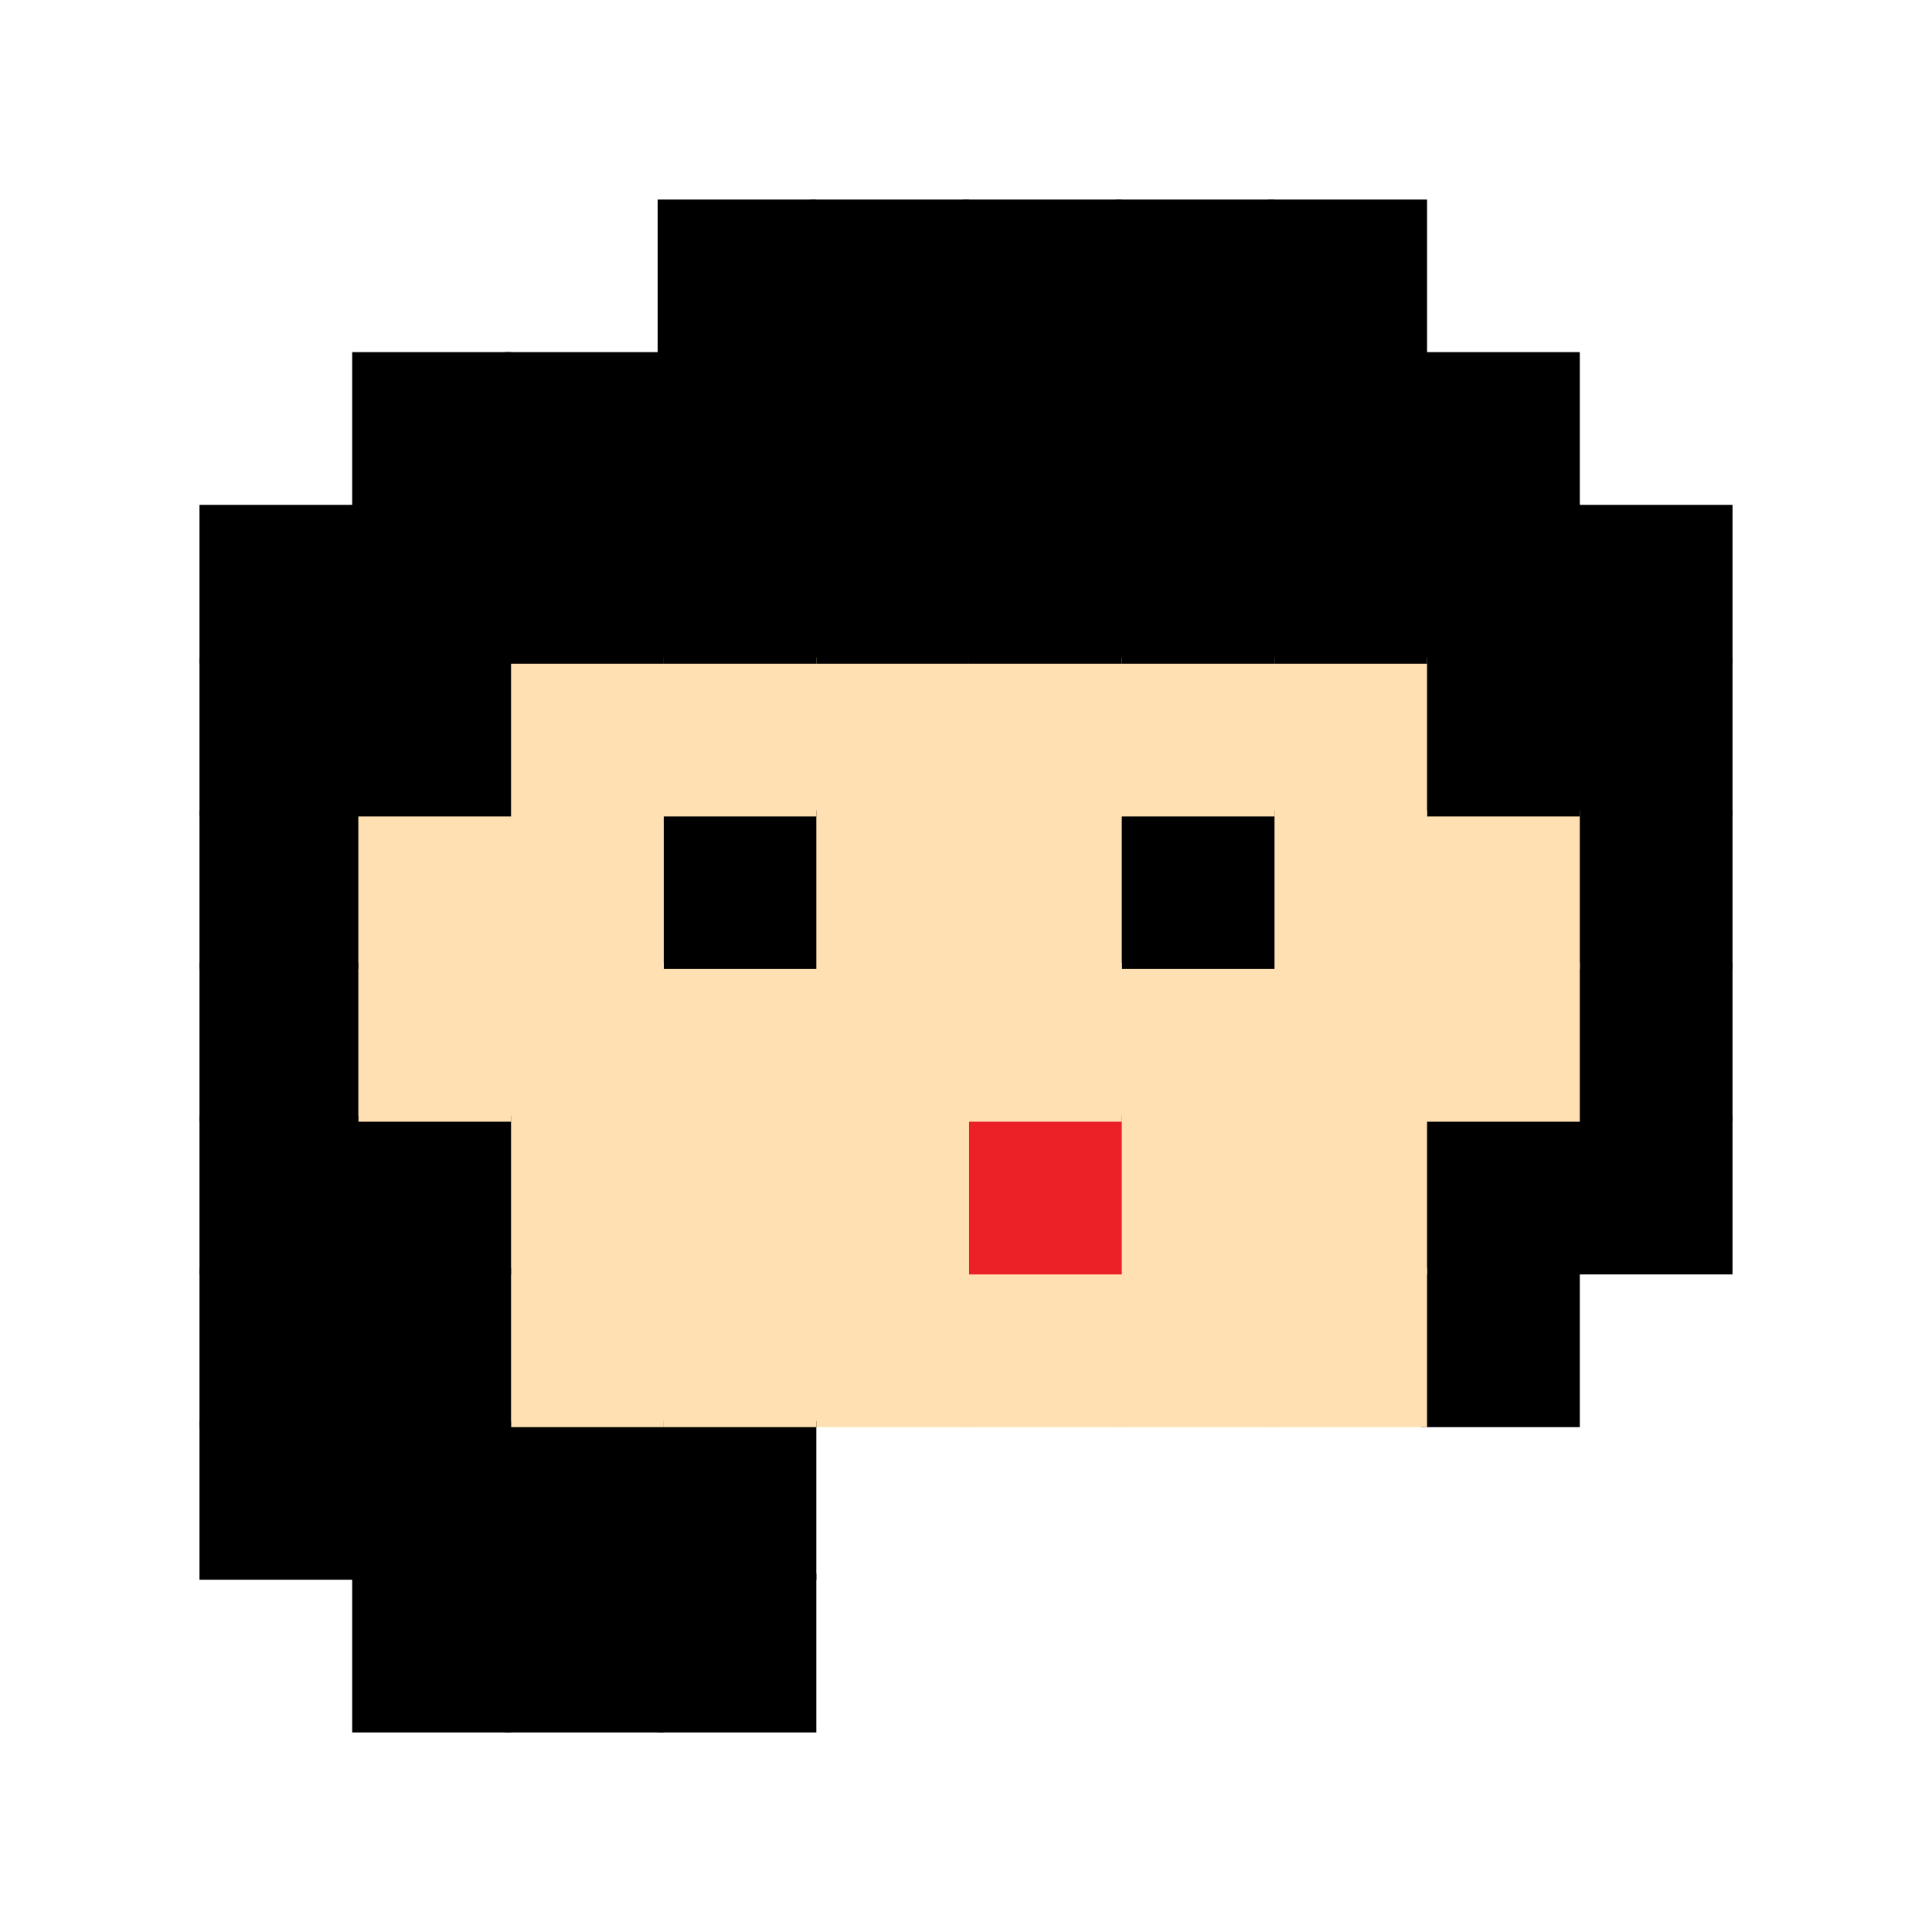
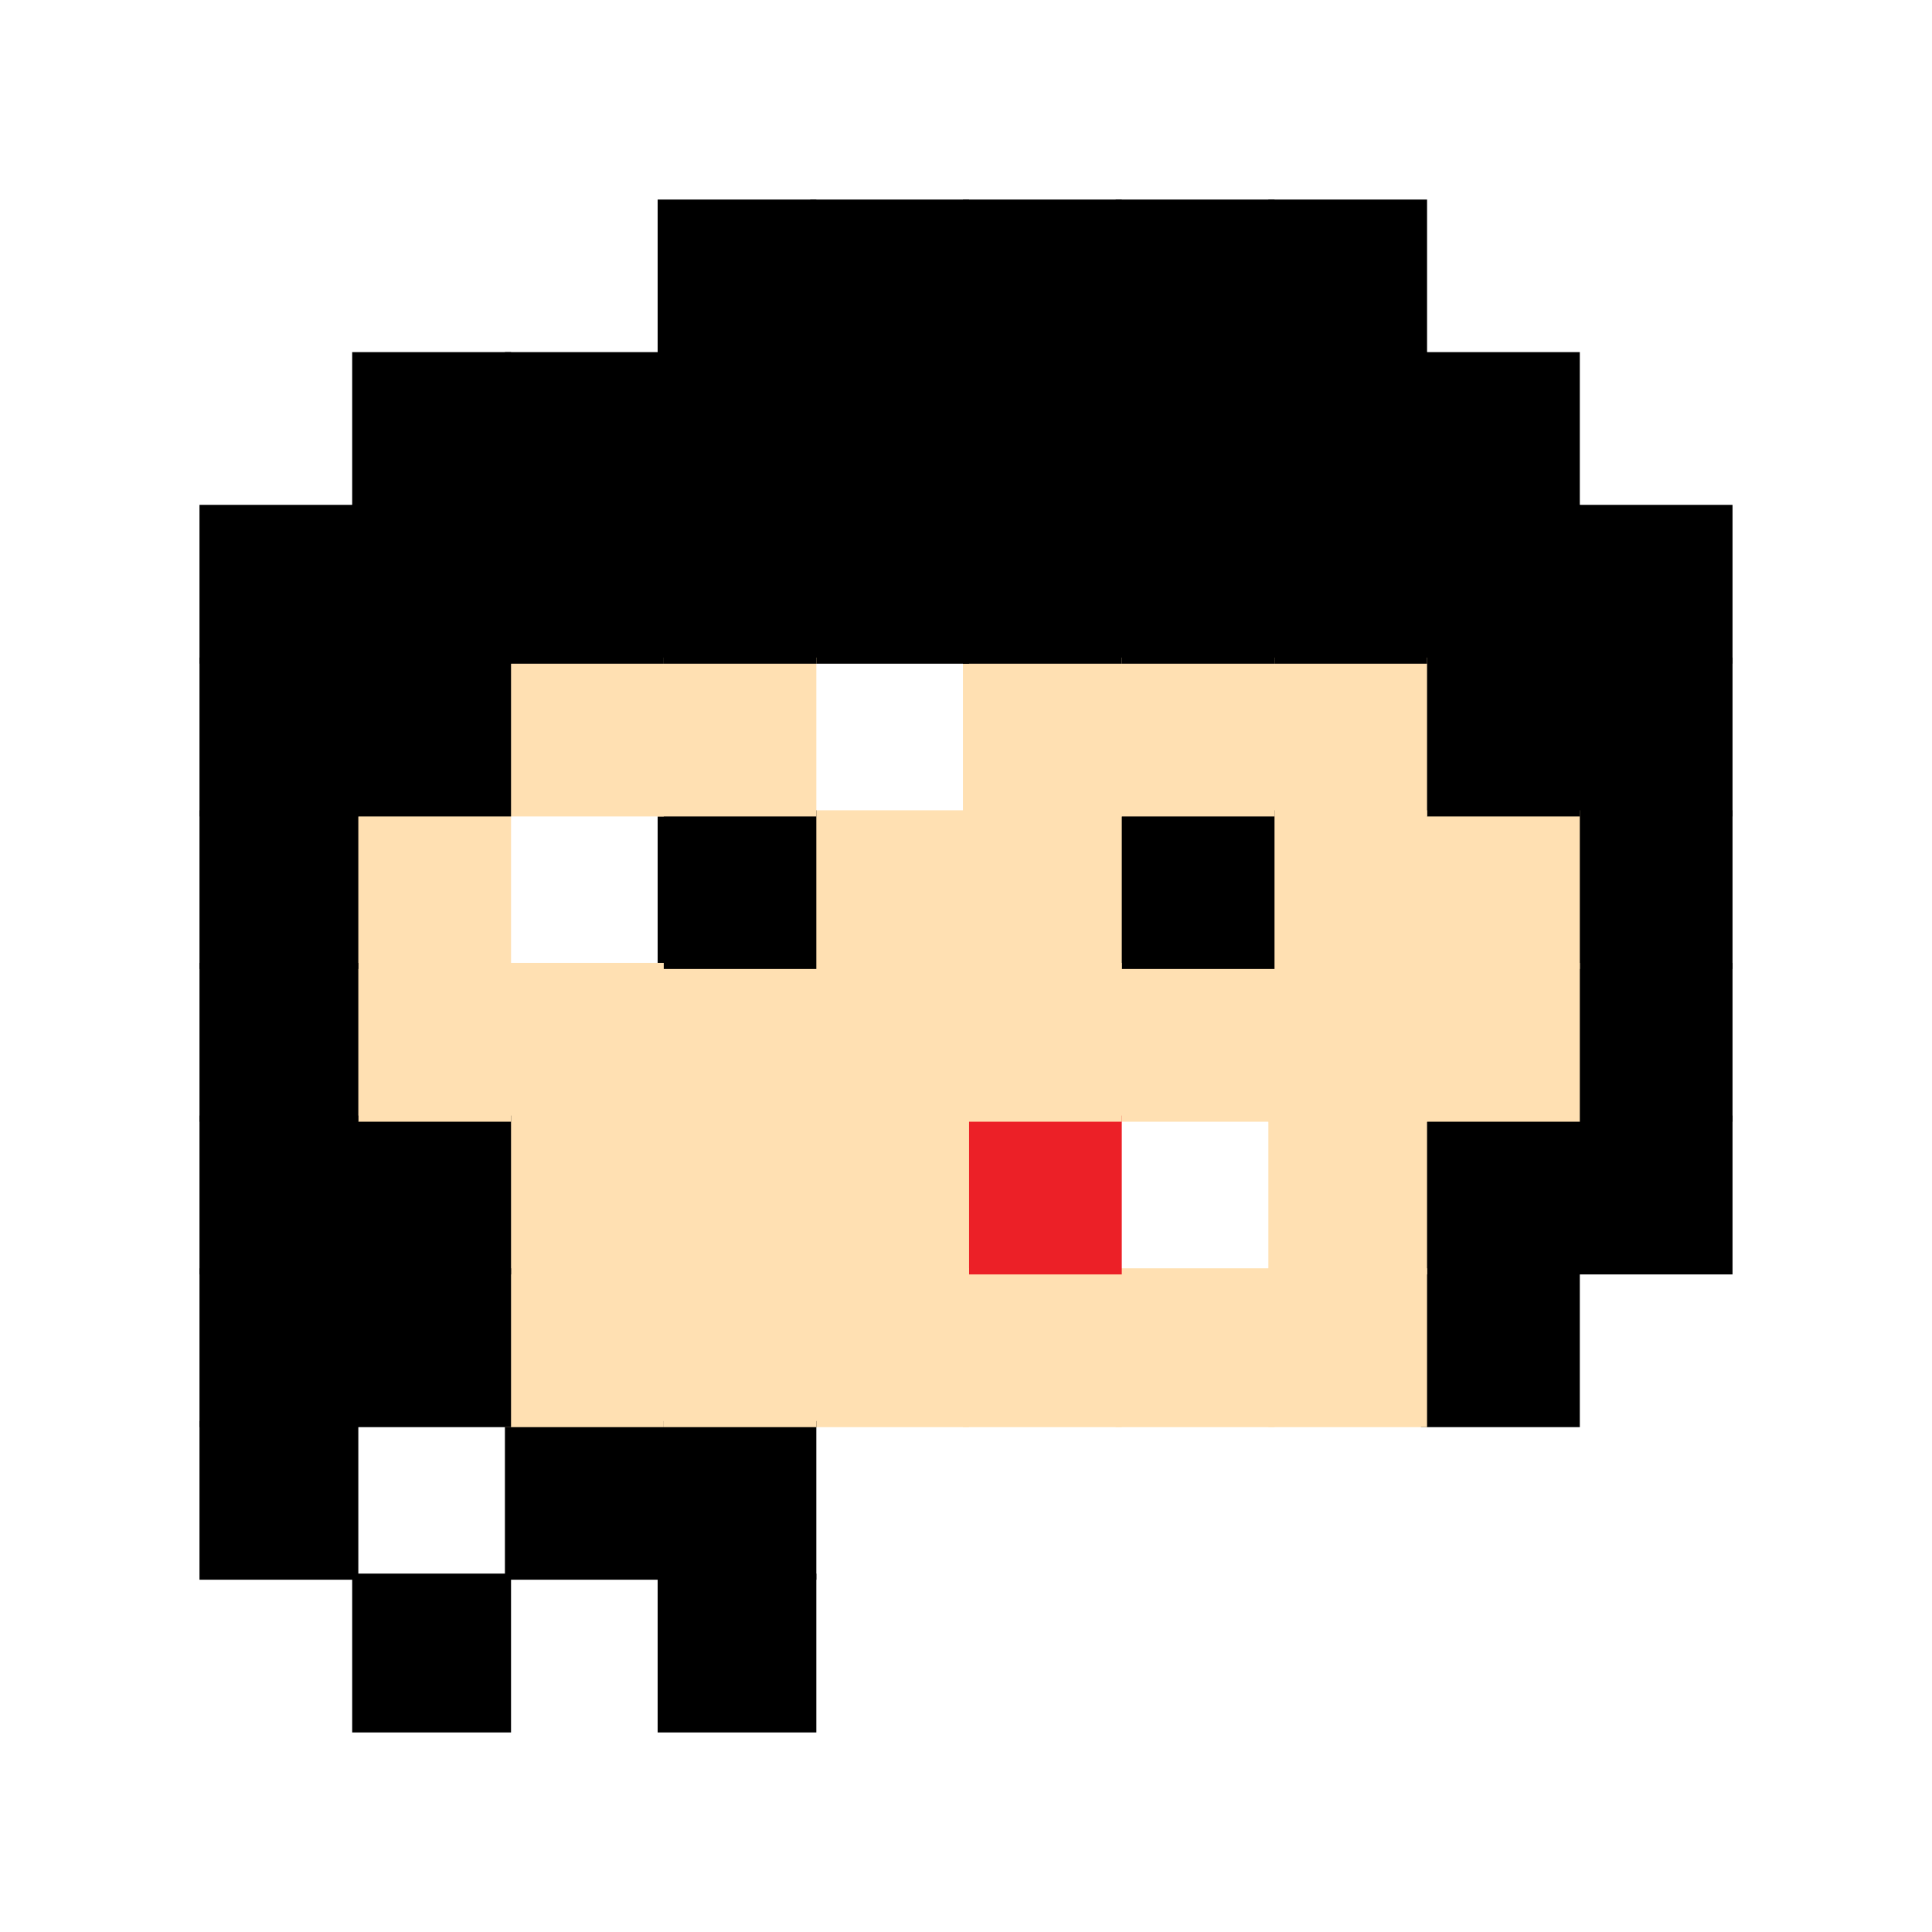
<svg xmlns="http://www.w3.org/2000/svg" version="1.1" x="0px" y="0px" viewBox="0 0 89.424 89.424" enable-background="new 0 0 89.424 89.424" xml:space="preserve">
  <g id="Layer_1">
</g>
  <g id="OBJECT">
</g>
  <g id="Isolation_Mode">
    <rect fill="none" width="89.424" height="89.424" />
    <g>
      <rect x="72.98" y="51.777" stroke="#000000" stroke-width="0.283" stroke-miterlimit="10" width="7.069" height="7.069" />
      <rect x="72.98" y="44.709" stroke="#000000" stroke-width="0.283" stroke-miterlimit="10" width="7.069" height="7.069" />
      <rect x="72.98" y="37.646" stroke="#000000" stroke-width="0.283" stroke-miterlimit="10" width="7.069" height="7.062" />
      <rect x="72.98" y="30.578" stroke="#000000" stroke-width="0.283" stroke-miterlimit="10" width="7.069" height="7.069" />
      <rect x="72.98" y="23.509" stroke="#000000" stroke-width="0.283" stroke-miterlimit="10" width="7.069" height="7.069" />
      <rect x="65.912" y="58.846" stroke="#000000" stroke-width="0.283" stroke-miterlimit="10" width="7.069" height="7.069" />
      <rect x="65.912" y="51.777" stroke="#000000" stroke-width="0.283" stroke-miterlimit="10" width="7.069" height="7.069" />
      <rect x="65.912" y="44.709" fill="#FFE0B2" stroke="#FFE0B2" stroke-width="0.283" stroke-miterlimit="10" width="7.069" height="7.069" />
      <rect x="65.912" y="37.646" fill="#FFE0B2" stroke="#FFE0B2" stroke-width="0.283" stroke-miterlimit="10" width="7.069" height="7.062" />
      <rect x="65.912" y="30.578" stroke="#000000" stroke-width="0.283" stroke-miterlimit="10" width="7.069" height="7.069" />
      <rect x="65.912" y="23.509" stroke="#000000" stroke-width="0.283" stroke-miterlimit="10" width="7.069" height="7.069" />
      <rect x="65.912" y="16.44" stroke="#000000" stroke-width="0.283" stroke-miterlimit="10" width="7.069" height="7.069" />
      <rect x="58.849" y="58.846" fill="#FFE0B2" stroke="#FFE0B2" stroke-width="0.283" stroke-miterlimit="10" width="7.062" height="7.069" />
      <rect x="58.849" y="51.777" fill="#FFE0B2" stroke="#FFE0B2" stroke-width="0.283" stroke-miterlimit="10" width="7.062" height="7.069" />
      <rect x="58.849" y="44.709" fill="#FFE0B2" stroke="#FFE0B2" stroke-width="0.283" stroke-miterlimit="10" width="7.062" height="7.069" />
      <rect x="58.849" y="37.646" fill="#FFE0B2" stroke="#FFE0B2" stroke-width="0.283" stroke-miterlimit="10" width="7.062" height="7.062" />
      <rect x="58.849" y="30.578" fill="#FFE0B2" stroke="#FFE0B2" stroke-width="0.283" stroke-miterlimit="10" width="7.062" height="7.069" />
      <rect x="58.849" y="23.509" stroke="#000000" stroke-width="0.283" stroke-miterlimit="10" width="7.062" height="7.069" />
      <rect x="58.849" y="16.44" stroke="#000000" stroke-width="0.283" stroke-miterlimit="10" width="7.062" height="7.069" />
      <rect x="58.849" y="9.378" stroke="#000000" stroke-width="0.283" stroke-miterlimit="10" width="7.062" height="7.062" />
      <rect x="51.781" y="58.846" fill="#FFE0B2" stroke="#FFE0B2" stroke-width="0.283" stroke-miterlimit="10" width="7.069" height="7.069" />
-       <rect x="51.781" y="51.777" fill="#FFE0B2" stroke="#FFE0B2" stroke-width="0.283" stroke-miterlimit="10" width="7.069" height="7.069" />
      <rect x="51.781" y="44.709" fill="#FFE0B2" stroke="#FFE0B2" stroke-width="0.283" stroke-miterlimit="10" width="7.069" height="7.069" />
      <rect x="51.781" y="37.646" stroke="#000000" stroke-width="0.283" stroke-miterlimit="10" width="7.069" height="7.062" />
      <rect x="51.781" y="30.578" fill="#FFE0B2" stroke="#FFE0B2" stroke-width="0.283" stroke-miterlimit="10" width="7.069" height="7.069" />
      <rect x="51.781" y="23.509" stroke="#000000" stroke-width="0.283" stroke-miterlimit="10" width="7.069" height="7.069" />
      <rect x="51.781" y="16.44" stroke="#000000" stroke-width="0.283" stroke-miterlimit="10" width="7.069" height="7.069" />
      <rect x="51.781" y="9.378" stroke="#000000" stroke-width="0.283" stroke-miterlimit="10" width="7.069" height="7.062" />
      <rect x="44.712" y="58.846" fill="#FFE0B2" stroke="#FFE0B2" stroke-width="0.283" stroke-miterlimit="10" width="7.069" height="7.069" />
      <rect x="44.712" y="51.777" fill="#EC2027" stroke="#EC2027" stroke-width="0.283" stroke-miterlimit="10" width="7.069" height="7.069" />
      <rect x="44.712" y="44.709" fill="#FFE0B2" stroke="#FFE0B2" stroke-width="0.283" stroke-miterlimit="10" width="7.069" height="7.069" />
      <rect x="44.712" y="37.646" fill="#FFE0B2" stroke="#FFE0B2" stroke-width="0.283" stroke-miterlimit="10" width="7.069" height="7.062" />
      <rect x="44.712" y="30.578" fill="#FFE0B2" stroke="#FFE0B2" stroke-width="0.283" stroke-miterlimit="10" width="7.069" height="7.069" />
      <rect x="44.712" y="23.509" stroke="#000000" stroke-width="0.283" stroke-miterlimit="10" width="7.069" height="7.069" />
      <rect x="44.712" y="16.44" stroke="#000000" stroke-width="0.283" stroke-miterlimit="10" width="7.069" height="7.069" />
      <rect x="44.712" y="9.378" stroke="#000000" stroke-width="0.283" stroke-miterlimit="10" width="7.069" height="7.062" />
      <rect x="37.643" y="58.846" fill="#FFE0B2" stroke="#FFE0B2" stroke-width="0.283" stroke-miterlimit="10" width="7.069" height="7.069" />
      <rect x="37.643" y="51.777" fill="#FFE0B2" stroke="#FFE0B2" stroke-width="0.283" stroke-miterlimit="10" width="7.069" height="7.069" />
      <rect x="37.643" y="44.709" fill="#FFE0B2" stroke="#FFE0B2" stroke-width="0.283" stroke-miterlimit="10" width="7.069" height="7.069" />
      <rect x="37.643" y="37.646" fill="#FFE0B2" stroke="#FFE0B2" stroke-width="0.283" stroke-miterlimit="10" width="7.069" height="7.062" />
-       <rect x="37.643" y="30.578" fill="#FFE0B2" stroke="#FFE0B2" stroke-width="0.283" stroke-miterlimit="10" width="7.069" height="7.069" />
      <rect x="37.643" y="23.509" stroke="#000000" stroke-width="0.283" stroke-miterlimit="10" width="7.069" height="7.069" />
      <rect x="37.643" y="16.44" stroke="#000000" stroke-width="0.283" stroke-miterlimit="10" width="7.069" height="7.069" />
      <rect x="37.643" y="9.378" stroke="#000000" stroke-width="0.283" stroke-miterlimit="10" width="7.069" height="7.062" />
      <rect x="30.581" y="72.977" stroke="#000000" stroke-width="0.283" stroke-miterlimit="10" width="7.062" height="7.069" />
      <rect x="30.581" y="65.915" stroke="#000000" stroke-width="0.283" stroke-miterlimit="10" width="7.062" height="7.062" />
      <rect x="30.581" y="58.846" fill="#FFE0B2" stroke="#FFE0B2" stroke-width="0.283" stroke-miterlimit="10" width="7.062" height="7.069" />
      <rect x="30.581" y="51.777" fill="#FFE0B2" stroke="#FFE0B2" stroke-width="0.283" stroke-miterlimit="10" width="7.062" height="7.069" />
      <rect x="30.581" y="44.709" fill="#FFE0B2" stroke="#FFE0B2" stroke-width="0.283" stroke-miterlimit="10" width="7.062" height="7.069" />
      <rect x="30.581" y="37.646" stroke="#000000" stroke-width="0.283" stroke-miterlimit="10" width="7.062" height="7.062" />
      <rect x="30.581" y="30.578" fill="#FFE0B2" stroke="#FFE0B2" stroke-width="0.283" stroke-miterlimit="10" width="7.062" height="7.069" />
      <rect x="30.581" y="23.509" stroke="#000000" stroke-width="0.283" stroke-miterlimit="10" width="7.062" height="7.069" />
      <rect x="30.581" y="16.44" stroke="#000000" stroke-width="0.283" stroke-miterlimit="10" width="7.062" height="7.069" />
      <rect x="30.581" y="9.378" stroke="#000000" stroke-width="0.283" stroke-miterlimit="10" width="7.062" height="7.062" />
-       <rect x="23.512" y="72.977" stroke="#000000" stroke-width="0.283" stroke-miterlimit="10" width="7.069" height="7.069" />
      <rect x="23.512" y="65.915" stroke="#000000" stroke-width="0.283" stroke-miterlimit="10" width="7.069" height="7.062" />
      <rect x="23.512" y="58.846" fill="#FFE0B2" stroke="#FFE0B2" stroke-width="0.283" stroke-miterlimit="10" width="7.069" height="7.069" />
      <rect x="23.512" y="51.777" fill="#FFE0B2" stroke="#FFE0B2" stroke-width="0.283" stroke-miterlimit="10" width="7.069" height="7.069" />
      <rect x="23.512" y="44.709" fill="#FFE0B2" stroke="#FFE0B2" stroke-width="0.283" stroke-miterlimit="10" width="7.069" height="7.069" />
-       <rect x="23.512" y="37.646" fill="#FFE0B2" stroke="#FFE0B2" stroke-width="0.283" stroke-miterlimit="10" width="7.069" height="7.062" />
      <rect x="23.512" y="30.578" fill="#FFE0B2" stroke="#FFE0B2" stroke-width="0.283" stroke-miterlimit="10" width="7.069" height="7.069" />
      <rect x="23.512" y="23.509" stroke="#000000" stroke-width="0.283" stroke-miterlimit="10" width="7.069" height="7.069" />
      <rect x="23.512" y="16.44" stroke="#000000" stroke-width="0.283" stroke-miterlimit="10" width="7.069" height="7.069" />
      <rect x="16.443" y="72.977" stroke="#000000" stroke-width="0.283" stroke-miterlimit="10" width="7.069" height="7.069" />
-       <rect x="16.443" y="65.915" stroke="#000000" stroke-width="0.283" stroke-miterlimit="10" width="7.069" height="7.062" />
      <rect x="16.443" y="58.846" stroke="#000000" stroke-width="0.283" stroke-miterlimit="10" width="7.069" height="7.069" />
      <rect x="16.443" y="51.777" stroke="#000000" stroke-width="0.283" stroke-miterlimit="10" width="7.069" height="7.069" />
      <rect x="16.443" y="44.709" fill="#FFE0B2" stroke="#FFE0B2" stroke-width="0.283" stroke-miterlimit="10" width="7.069" height="7.069" />
      <rect x="16.443" y="37.646" fill="#FFE0B2" stroke="#FFE0B2" stroke-width="0.283" stroke-miterlimit="10" width="7.069" height="7.062" />
      <rect x="16.443" y="30.578" stroke="#000000" stroke-width="0.283" stroke-miterlimit="10" width="7.069" height="7.069" />
      <rect x="16.443" y="23.509" stroke="#000000" stroke-width="0.283" stroke-miterlimit="10" width="7.069" height="7.069" />
      <rect x="16.443" y="16.44" stroke="#000000" stroke-width="0.283" stroke-miterlimit="10" width="7.069" height="7.069" />
      <rect x="9.375" y="65.915" stroke="#000000" stroke-width="0.283" stroke-miterlimit="10" width="7.069" height="7.062" />
      <rect x="9.375" y="58.846" stroke="#000000" stroke-width="0.283" stroke-miterlimit="10" width="7.069" height="7.069" />
      <rect x="9.375" y="51.777" stroke="#000000" stroke-width="0.283" stroke-miterlimit="10" width="7.069" height="7.069" />
      <rect x="9.375" y="44.709" stroke="#000000" stroke-width="0.283" stroke-miterlimit="10" width="7.069" height="7.069" />
      <rect x="9.375" y="37.646" stroke="#000000" stroke-width="0.283" stroke-miterlimit="10" width="7.069" height="7.062" />
      <rect x="9.375" y="30.578" stroke="#000000" stroke-width="0.283" stroke-miterlimit="10" width="7.069" height="7.069" />
      <rect x="9.375" y="23.509" stroke="#000000" stroke-width="0.283" stroke-miterlimit="10" width="7.069" height="7.069" />
    </g>
  </g>
  <g id="_x3C_Layer_x3E_">
</g>
</svg>